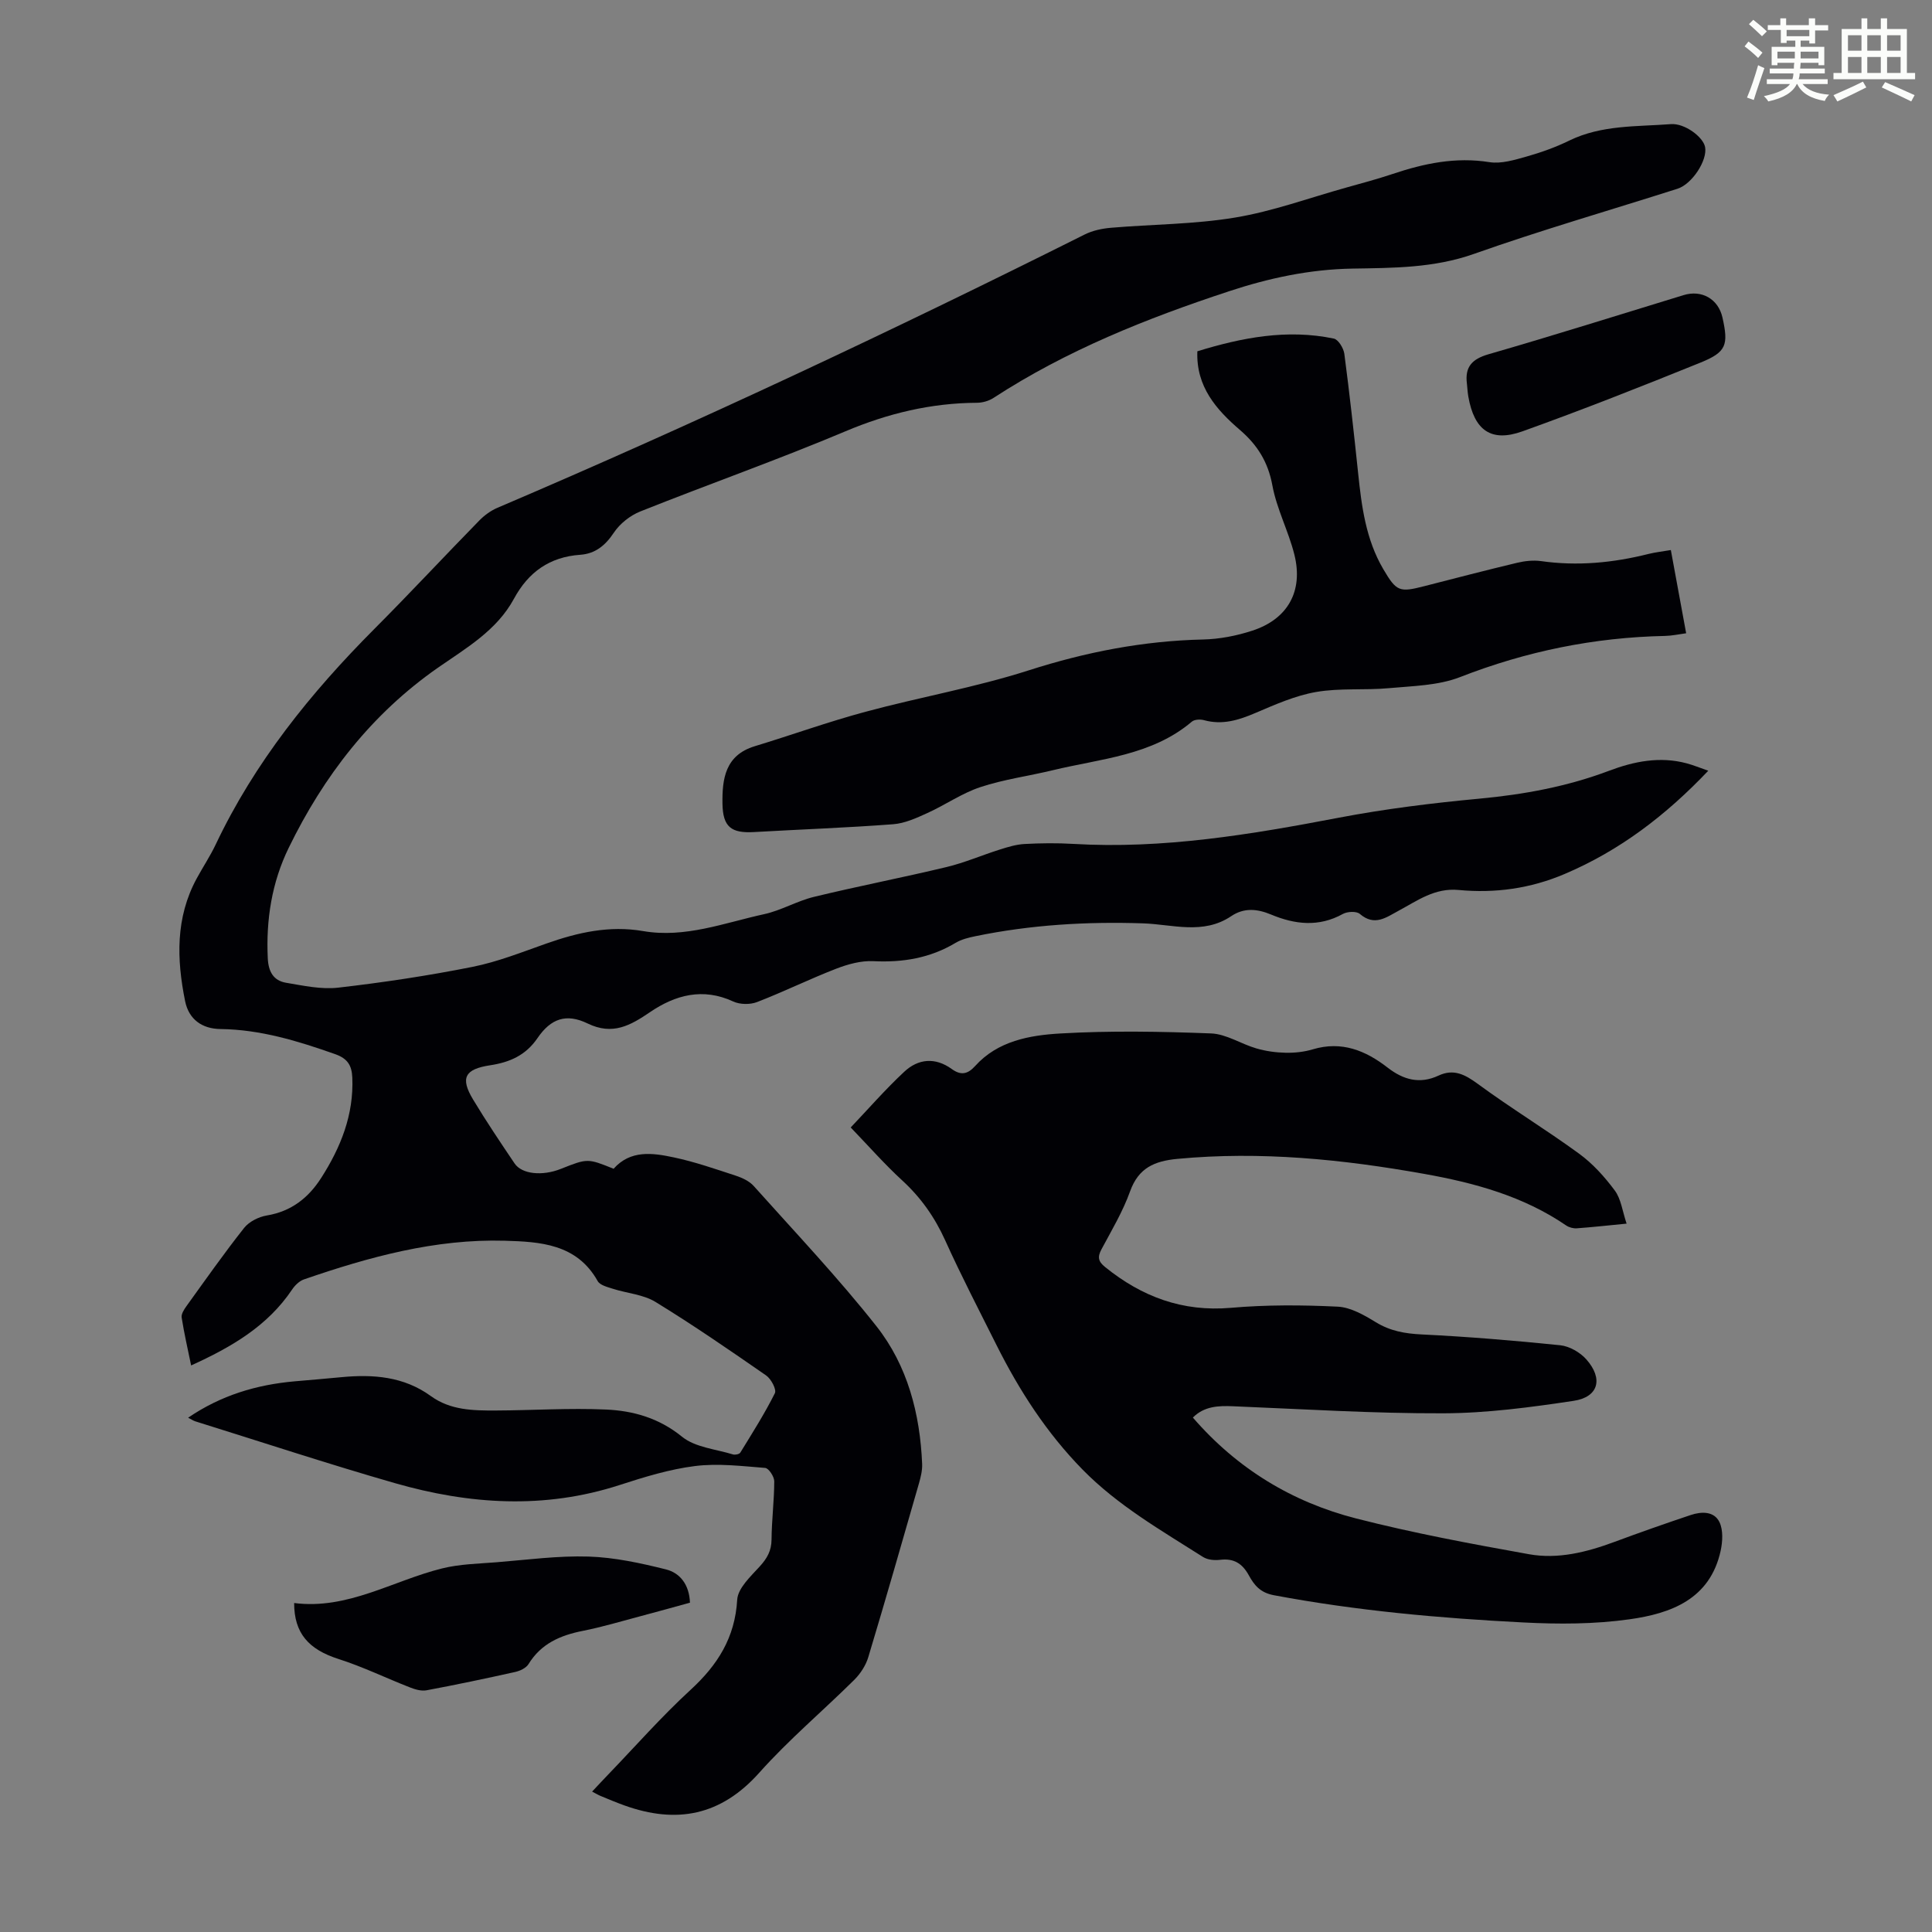
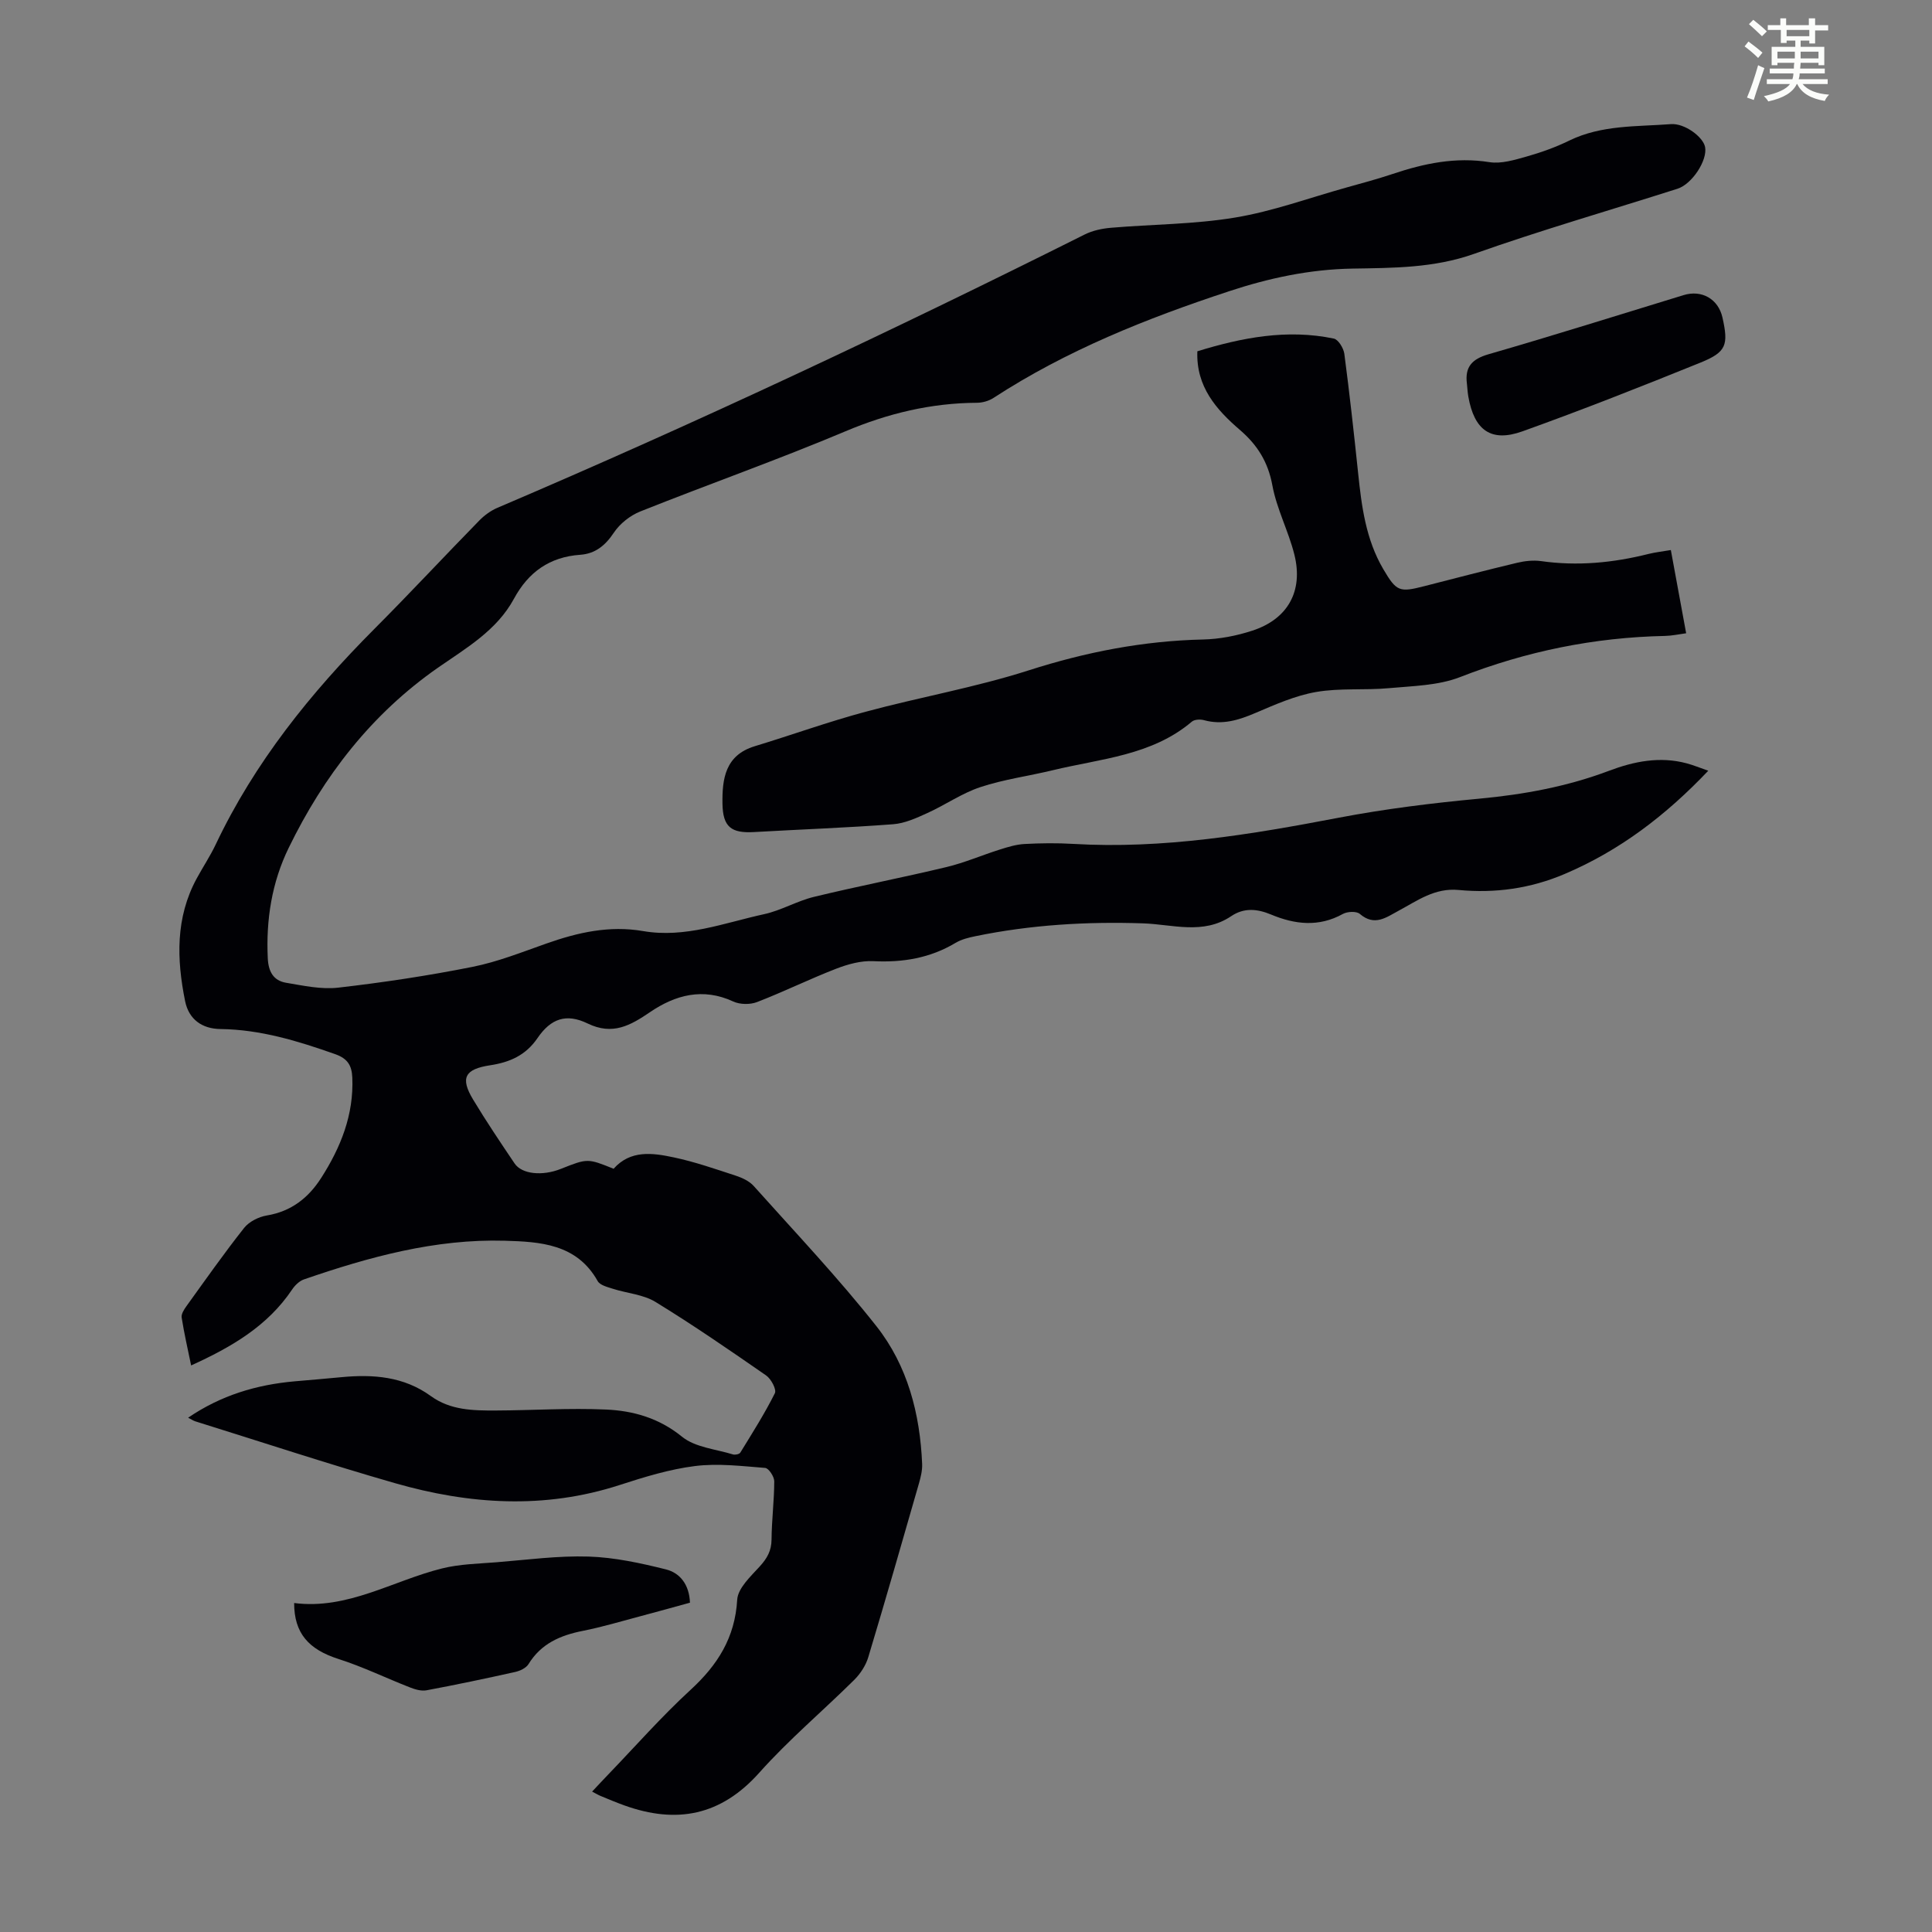
<svg xmlns="http://www.w3.org/2000/svg" enable-background="new 0 0 400 400" viewBox="0 0 400 400">
  <rect x="0" y="0" width="400" height="400" fill="#808080" stroke="none" />
  <path d="m361.2 9.6.8-1c.9.7 1.9 1.4 2.9 2.3l-.9 1.1c-1-1-2-1.8-2.8-2.4zm.5 10.6c.9-2.1 1.6-4.3 2.3-6.7.4.2.8.4 1.3.6-.7 2.1-1.5 4.3-2.2 6.6zm.4-15.2.9-.9c1 .8 2 1.6 2.8 2.4l-1 1c-.9-.9-1.8-1.7-2.7-2.5zm12.5-1.2h1.2v1.4h2.7v1.1h-2.7v2.7h-1.2v-.6h-1.8v1.3h4.9v3.8h-1.2v-.5h-3.7c0 .4-.1.9-.1 1.2h5.1v1h-5.2c0 .5-.1.9-.2 1.2h6v1h-5.2c1.1 1.3 2.9 2 5.5 2.2-.4.4-.7.8-.9 1.3-2.9-.5-4.8-1.6-5.7-3.5h-.1c-.8 1.7-2.7 2.9-5.9 3.6-.2-.4-.6-.8-.9-1.1 2.8-.6 4.6-1.4 5.4-2.5h-4.8v-1h5.3c.1-.3.2-.7.2-1.2h-4.9v-1h5c0-.4 0-.8.1-1.2h-3.5v.5h-1.2v-3.8h4.9v-1.3h-1.8v.5h-1.2v-2.7h-2.7v-1h2.6v-1.4h1.2v1.4h4.7v-1.4zm-6.6 8.3h3.6c0-.4 0-.9 0-1.4h-3.6zm1.9-4.6h4.7v-1.3h-4.7zm6.6 3.2h-3.7v1.4h3.7z" fill="#fbfcfa" />
-   <path d="m385.3 3.8h1.3v2.2h2.8v-2.2h1.3v2.2h4.1v9.1h1.7v1.3h-16.9v-1.3h1.7v-9.1h4.1v-2.2zm.4 13.1.7 1.2c-1.8.9-3.8 1.9-6 2.9-.2-.4-.5-.8-.8-1.3 2.3-1 4.3-1.9 6.1-2.8zm-3.1-6.4h2.8v-3.2h-2.8zm0 4.6h2.8v-3.3h-2.8zm4-4.6h2.8v-3.2h-2.8zm0 4.6h2.8v-3.3h-2.8zm3.7 1.9c2.1.9 4.1 1.8 6.1 2.7l-.7 1.3c-2.2-1.1-4.2-2-6.1-2.9zm3.2-9.7h-2.8v3.2h2.8zm-2.8 7.8h2.8v-3.3h-2.8z" fill="#fbfcfa" />
  <g fill="#010105">
    <path d="m127.04 241.98c3.49-3.94 8.07-3.29 12.44-2.36 4.36.92 8.6 2.4 12.85 3.79 1.34.44 2.81 1.12 3.72 2.14 8.57 9.58 17.44 18.94 25.4 29.02 6.45 8.17 9.04 18.14 9.47 28.55.05 1.3-.28 2.66-.64 3.93-3.46 12.03-6.9 24.07-10.51 36.05-.51 1.7-1.62 3.41-2.89 4.68-6.52 6.46-13.59 12.41-19.68 19.24-7.95 8.91-17.11 10.64-27.88 6.79-1.68-.6-3.33-1.3-4.98-1.98-.49-.2-.95-.49-1.75-.9 1.22-1.3 2.25-2.41 3.31-3.51 5.67-5.89 11.08-12.05 17.09-17.57 5.6-5.15 9.18-10.79 9.64-18.64.14-2.4 2.79-4.83 4.67-6.9 1.52-1.67 2.42-3.23 2.44-5.56.03-4.02.55-8.05.56-12.07 0-.96-1.15-2.7-1.87-2.76-4.84-.38-9.77-.99-14.54-.39-5.28.66-10.49 2.27-15.58 3.92-15.6 5.07-31.16 4.04-46.58-.39-13.85-3.98-27.54-8.5-41.3-12.79-.41-.13-.78-.39-1.48-.75 6.82-4.65 14.17-6.83 22.04-7.53 3.23-.28 6.46-.55 9.69-.86 6.59-.63 12.93-.15 18.52 3.91 4.06 2.95 8.79 3.01 13.48 2.99 7.6-.03 15.21-.54 22.78-.2 5.66.25 10.99 1.76 15.75 5.63 2.72 2.21 6.96 2.56 10.53 3.66.45.14 1.33-.04 1.53-.37 2.49-4.05 5.04-8.07 7.16-12.3.38-.77-.78-2.96-1.8-3.67-7.54-5.23-15.1-10.44-22.92-15.23-2.55-1.56-5.9-1.78-8.85-2.73-1.12-.36-2.65-.74-3.12-1.59-4.32-7.72-11.94-8.14-19.24-8.35-14.39-.41-28.1 3.36-41.58 8.01-.95.33-1.86 1.23-2.44 2.09-5.08 7.57-12.53 11.91-20.91 15.72-.71-3.45-1.45-6.67-1.96-9.92-.11-.72.49-1.66.98-2.34 3.93-5.45 7.79-10.95 11.95-16.21 1.04-1.31 3.02-2.3 4.71-2.58 5.05-.84 8.6-3.64 11.24-7.76 4.05-6.32 6.78-13.09 6.45-20.8-.11-2.46-.93-3.92-3.55-4.84-7.73-2.73-15.48-5.1-23.77-5.2-3.83-.05-6.53-2.04-7.29-5.75-1.76-8.68-2.02-17.3 2.4-25.43 1.28-2.36 2.78-4.61 3.93-7.03 8.06-17 19.65-31.38 32.84-44.62 7.35-7.37 14.44-15 21.72-22.44 1.06-1.09 2.39-2.06 3.78-2.65 41.14-17.55 81.59-36.57 121.57-56.58 1.64-.82 3.58-1.23 5.42-1.39 8.58-.73 17.27-.71 25.73-2.12 7.78-1.29 15.32-4.06 22.95-6.19 3.23-.9 6.47-1.77 9.65-2.83 6.52-2.19 13.05-3.56 20.04-2.45 2.47.39 5.25-.47 7.77-1.18 3-.85 5.98-1.92 8.78-3.29 6.7-3.26 13.94-2.86 21.03-3.4 2.82-.22 6.67 2.63 7.08 4.74.53 2.72-2.67 7.67-5.72 8.64-14.05 4.48-28.24 8.57-42.14 13.49-8.28 2.93-16.72 2.9-25.13 3.04-8.88.15-17.31 1.96-25.6 4.7-17.02 5.61-33.61 12.22-48.73 22.07-.96.63-2.27 1-3.42 1.01-9.51.05-18.44 2.19-27.25 5.91-14 5.9-28.35 10.96-42.46 16.59-2.11.84-4.24 2.53-5.49 4.41-1.77 2.66-3.86 4.34-6.93 4.56-6.35.44-10.75 3.58-13.74 9.1-3.56 6.58-9.89 10.21-15.74 14.28-13.76 9.6-23.64 22.39-30.91 37.32-3.49 7.17-4.7 14.86-4.32 22.84.13 2.76 1.17 4.63 3.79 5.07 3.57.6 7.29 1.42 10.82 1.01 9.3-1.07 18.59-2.47 27.77-4.3 5.21-1.04 10.25-3.05 15.3-4.83 6.51-2.3 13.04-3.78 20.03-2.58 8.68 1.5 16.8-1.7 25.05-3.5 3.54-.77 6.82-2.74 10.35-3.59 9.11-2.21 18.31-3.98 27.43-6.17 3.75-.9 7.33-2.46 11.02-3.62 1.67-.53 3.4-1.06 5.13-1.15 3.35-.18 6.72-.22 10.07-.02 18.6 1.1 36.75-1.94 54.92-5.41 9.64-1.84 19.44-3.05 29.21-3.96 9.2-.86 18.13-2.5 26.78-5.76 5.18-1.96 10.55-3.04 16.1-1.55 1.38.37 2.71.92 4.47 1.53-8.76 9.22-18.3 16.52-29.74 21.38-7.12 3.03-14.42 4.02-21.95 3.31-4.94-.47-8.51 2.2-12.39 4.28-2.63 1.41-5 3.3-8.07.67-.69-.59-2.57-.5-3.5.01-4.98 2.77-9.95 2.18-14.86.13-2.9-1.21-5.61-1.45-8.26.33-5.82 3.92-12.16 1.69-18.26 1.49-11.68-.39-23.25.3-34.7 2.66-1.41.29-2.89.65-4.11 1.38-5.28 3.16-10.93 4.09-17.02 3.79-2.55-.13-5.29.63-7.72 1.57-5.52 2.14-10.85 4.77-16.37 6.9-1.44.55-3.54.52-4.92-.12-6.29-2.91-11.97-1.37-17.23 2.2-4.07 2.77-7.74 4.86-12.92 2.35-4.42-2.14-7.61-1.03-10.38 3.03-2.44 3.58-5.77 5.01-9.78 5.62-5.29.8-6.25 2.62-3.55 7.1 2.71 4.5 5.65 8.87 8.59 13.23 1.51 2.24 5.76 2.65 9.59 1.12 5.52-2.19 5.52-2.19 10.91-.02z" />
-     <path d="m246.97 293.49c9.17 10.6 20.56 17.5 33.8 20.89 11.78 3.02 23.78 5.25 35.76 7.4 6.04 1.09 11.99-.42 17.73-2.55 5.23-1.94 10.49-3.79 15.78-5.56 2.23-.75 4.86-.82 5.96 1.48.79 1.65.65 4.03.24 5.93-2.2 10.04-10.31 12.98-18.88 14.18-7.23 1.02-14.69 1.03-22.01.65-17.31-.88-34.56-2.43-51.63-5.64-2.85-.54-4.07-2.13-5.16-4.11-1.35-2.46-3.1-3.56-5.93-3.22-1.16.14-2.61.02-3.55-.58-8.67-5.52-17.6-10.62-24.92-18.07-7.46-7.61-13.12-16.38-17.85-25.82-3.6-7.2-7.31-14.34-10.62-21.67-2.16-4.78-5.02-8.84-8.88-12.39-3.61-3.31-6.87-7.02-10.68-10.98 3.56-3.74 7.13-7.85 11.09-11.54 2.9-2.71 6.41-3.03 9.82-.57 1.86 1.35 3.27 1.14 4.85-.61 4.69-5.21 11.29-6.37 17.64-6.74 10.37-.6 20.82-.41 31.21-.01 3.15.12 6.2 2.18 9.37 3.1 1.95.57 4.03.86 6.06.9 1.88.04 3.84-.17 5.64-.71 5.96-1.78 10.92.24 15.5 3.8 3.24 2.51 6.63 3.46 10.52 1.64 3.14-1.47 5.48-.23 8.15 1.73 6.83 5.02 14.11 9.44 20.96 14.44 2.83 2.06 5.29 4.8 7.39 7.63 1.29 1.74 1.56 4.22 2.44 6.85-3.94.38-7.13.74-10.33.97-.72.05-1.59-.19-2.18-.59-8.89-6.08-19.02-8.83-29.4-10.68-16.89-3.02-33.87-4.73-51.07-3.11-4.76.45-8.07 1.85-9.82 6.73-1.5 4.18-3.82 8.07-5.93 12.01-.85 1.59-.66 2.51.75 3.65 7.62 6.16 16.03 9.32 26.06 8.45 7.33-.64 14.76-.6 22.11-.24 2.69.13 5.48 1.75 7.89 3.22 2.99 1.83 6.03 2.36 9.48 2.53 9.58.47 19.16 1.26 28.7 2.24 1.9.2 4.1 1.46 5.39 2.91 3.56 4.01 2.56 7.82-2.62 8.6-8.92 1.34-17.97 2.55-26.96 2.58-14.51.05-29.03-.87-43.55-1.46-3.07-.13-5.97-.01-8.32 2.34z" />
    <path d="m247.9 72.73c9.23-2.84 18.58-4.65 28.25-2.63.93.19 2.02 1.98 2.18 3.15 1.08 8.2 1.99 16.43 2.85 24.65.72 6.93 1.6 13.79 5.22 19.94 2.73 4.64 3.32 4.85 8.52 3.51 6.39-1.64 12.77-3.3 19.18-4.83 1.59-.38 3.34-.57 4.95-.35 7.54 1.07 14.92.36 22.25-1.48 1.39-.35 2.83-.5 4.63-.81 1.05 5.72 2.07 11.27 3.17 17.23-1.56.21-2.95.52-4.34.55-14.67.3-28.75 3.17-42.46 8.52-4.53 1.77-9.79 1.84-14.76 2.3-5 .46-10.14-.07-15.06.79-4.32.75-8.5 2.61-12.58 4.35-3.48 1.49-6.85 2.53-10.64 1.48-.76-.21-1.96-.15-2.5.31-8.31 7.04-18.85 7.65-28.76 10.05-5 1.21-10.15 1.89-15.01 3.5-3.83 1.26-7.27 3.69-10.98 5.37-2.26 1.03-4.68 2.14-7.1 2.32-9.59.73-19.21 1.07-28.81 1.62-4.72.27-6.44-1.07-6.52-5.86-.08-5.17.57-10.05 6.67-11.91 7.67-2.33 15.22-5.06 22.96-7.14 11.2-3.02 22.71-5.03 33.74-8.56 11.84-3.8 23.74-6.12 36.14-6.4 3.41-.08 6.91-.76 10.16-1.82 7.37-2.39 10.62-8.18 8.74-15.74-1.21-4.86-3.66-9.45-4.56-14.35-.89-4.83-3.08-8.34-6.69-11.45-4.91-4.22-9.13-8.98-8.84-16.31z" />
    <path d="m60.9 331.89c11.08 1.42 20.41-4.62 30.61-7.16 3.64-.91 7.5-.98 11.28-1.28 6.35-.51 12.73-1.38 19.07-1.18 5.37.17 10.78 1.35 16.03 2.66 2.9.73 4.82 3.15 4.96 6.89-3.47.95-6.97 1.93-10.48 2.86-3.89 1.03-7.75 2.19-11.69 2.97-4.66.92-8.65 2.63-11.26 6.89-.5.81-1.74 1.39-2.74 1.62-6.11 1.36-12.23 2.65-18.38 3.8-1.07.2-2.36-.18-3.43-.6-4.96-1.94-9.78-4.29-14.84-5.9-6.09-1.96-9.14-5.29-9.13-11.57z" />
    <path d="m303.71 79.44c-.45-3.48 1.05-5.11 4.49-6.1 13.51-3.9 26.92-8.13 40.37-12.24 3.79-1.16 7.2.83 8.05 4.65 1.27 5.68.82 7.15-4.57 9.33-12.2 4.94-24.45 9.78-36.83 14.22-6.52 2.34-10-.22-11.22-7.2-.15-.87-.2-1.77-.29-2.66z" />
  </g>
</svg>